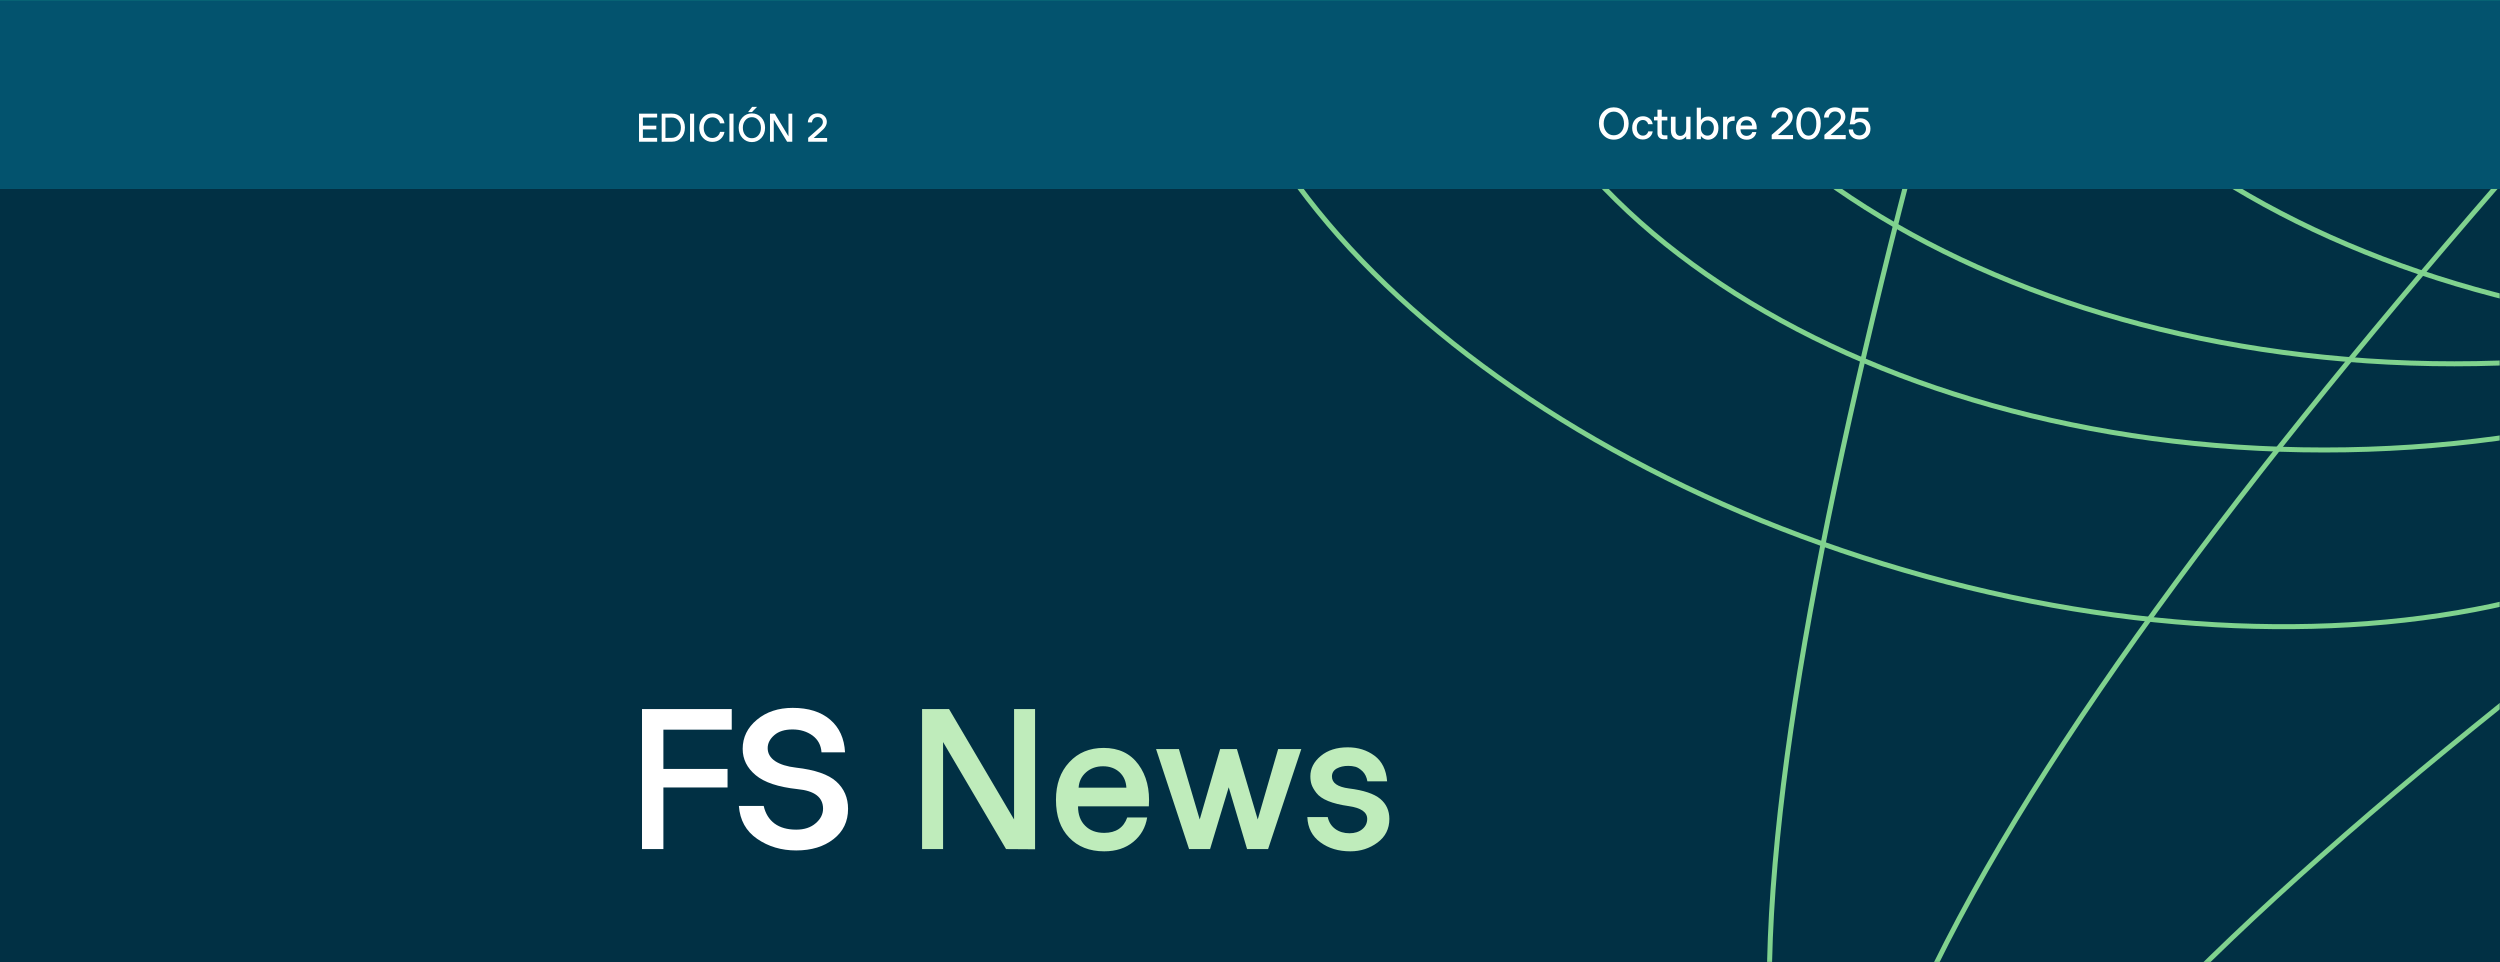
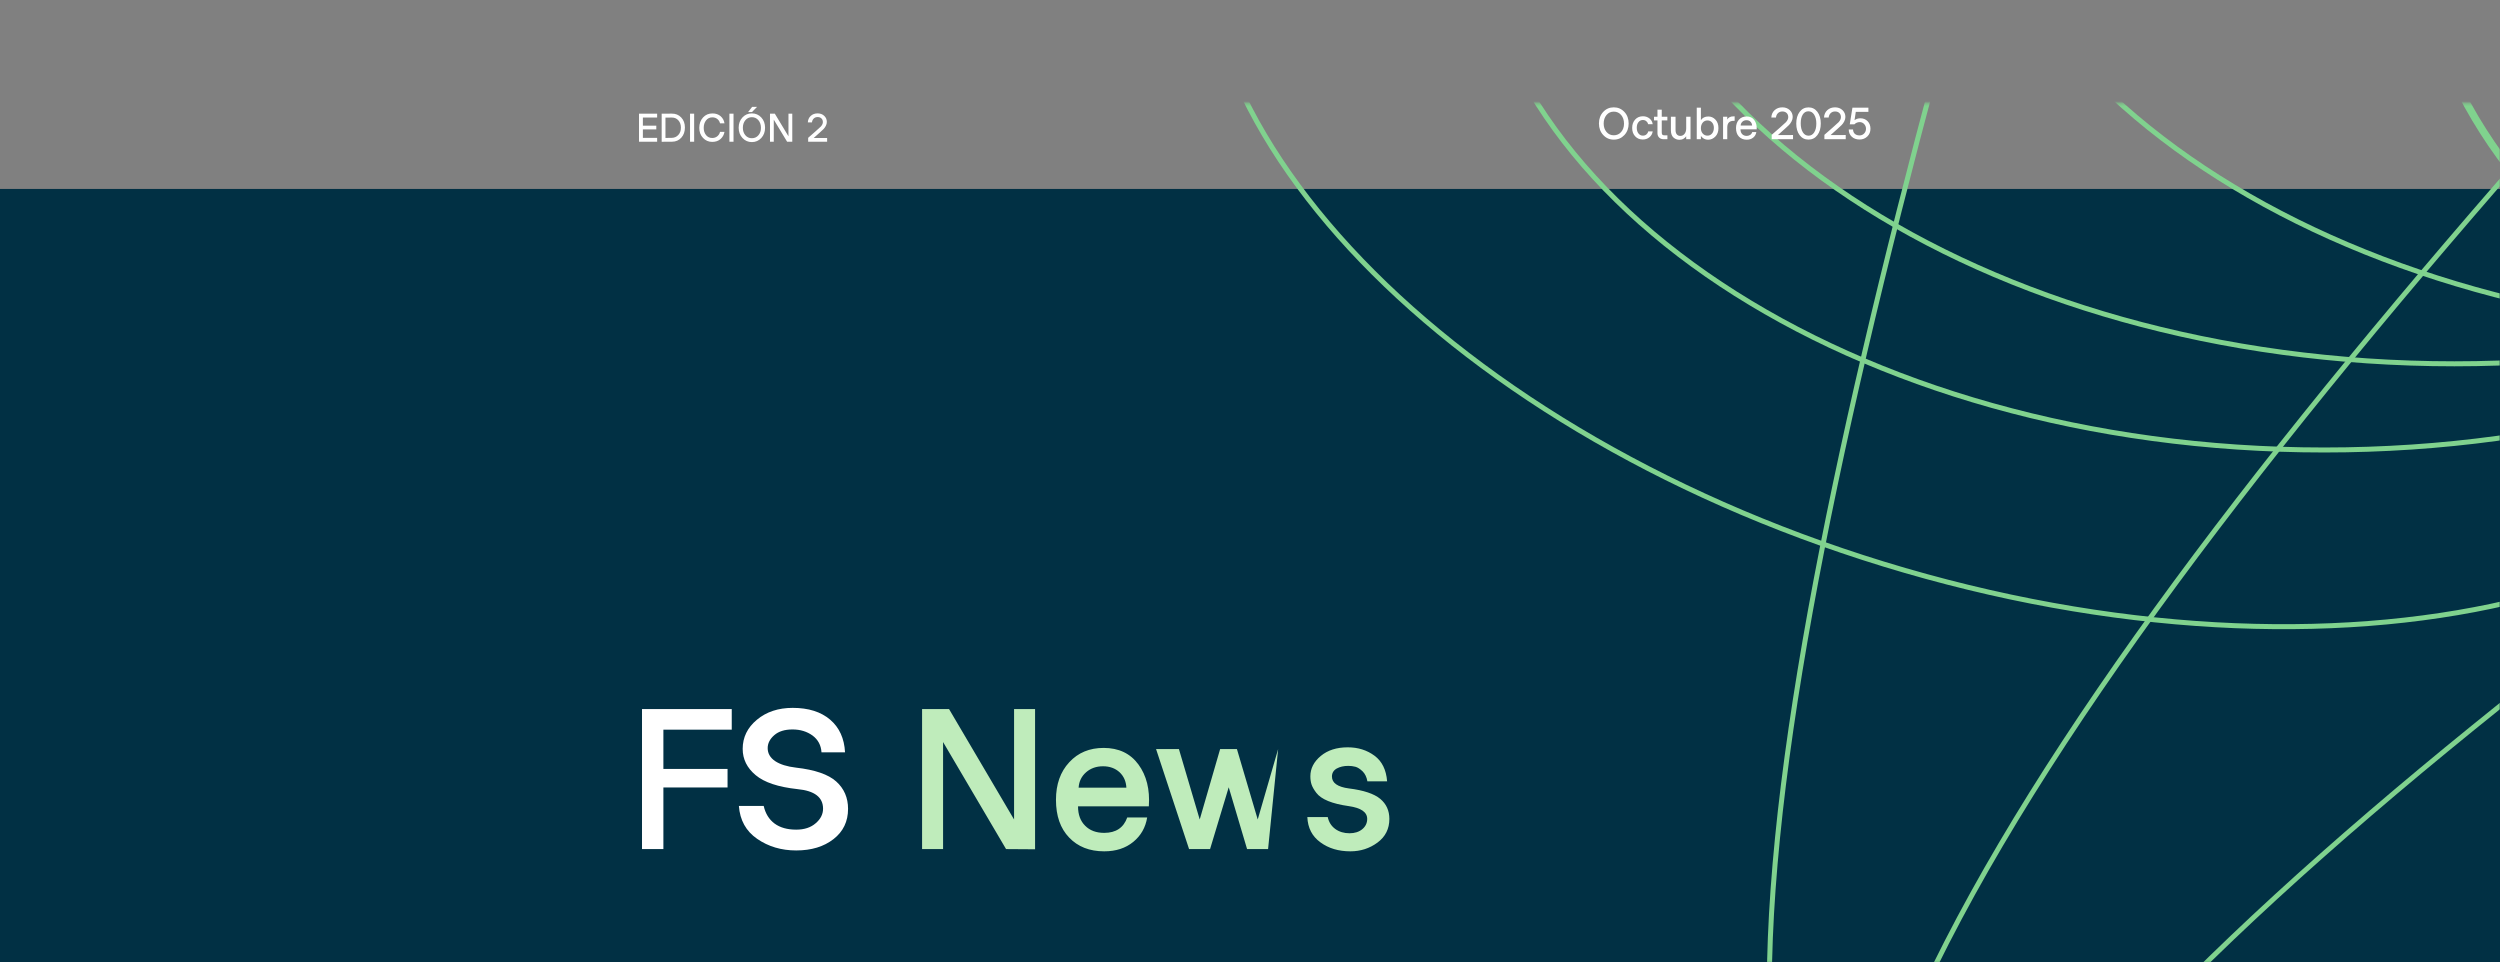
<svg xmlns="http://www.w3.org/2000/svg" width="1000" height="385" viewBox="0 0 1000 385" fill="none">
  <rect x="0" y="0" width="1000" height="385" fill="#808080" stroke="none" />
  <g clip-path="url(#clip0_11102_6876)">
-     <rect width="1000" height="385" fill="#0F8480" />
    <rect x="-0.652" y="75.58" width="1001.3" height="309.553" fill="#013044" />
    <mask id="mask0_11102_6876" style="mask-type:luminance" maskUnits="userSpaceOnUse" x="389" y="41" width="611" height="345">
      <path d="M999.498 41.831V384.633H389.668V41.831H999.498Z" fill="white" stroke="white" />
    </mask>
    <g mask="url(#mask0_11102_6876)">
      <path d="M1142.54 131.463C1171.13 25.243 1047.09 -103.674 865.499 -156.483C683.904 -209.291 513.515 -165.993 484.926 -59.774C456.336 46.446 580.372 175.363 761.968 228.172C943.563 280.98 1113.95 237.682 1142.54 131.463Z" stroke="#80D28E" stroke-width="2" stroke-miterlimit="10" />
      <path d="M929.722 179.993C1118.29 179.993 1271.16 78.566 1271.16 -46.551C1271.16 -171.667 1118.29 -273.094 929.722 -273.094C741.154 -273.094 588.289 -171.667 588.289 -46.551C588.289 78.566 741.154 179.993 929.722 179.993Z" stroke="#80D28E" stroke-width="2" stroke-miterlimit="10" />
      <path d="M1123 133.551C1311.57 133.551 1464.43 32.124 1464.43 -92.993C1464.43 -218.109 1311.57 -319.536 1123 -319.536C934.431 -319.536 781.566 -218.109 781.566 -92.993C781.566 32.124 934.431 133.551 1123 133.551Z" stroke="#80D28E" stroke-width="2" stroke-miterlimit="10" />
      <path d="M981.761 145.522C1170.33 145.522 1323.19 44.094 1323.19 -81.022C1323.19 -206.139 1170.33 -307.566 981.761 -307.566C793.193 -307.566 640.328 -206.139 640.328 -81.022C640.328 44.094 793.193 145.522 981.761 145.522Z" stroke="#80D28E" stroke-width="2" stroke-miterlimit="10" />
      <path d="M1307.86 190.847C1496.43 190.847 1649.3 89.42 1649.3 -35.697C1649.3 -160.813 1496.43 -262.24 1307.86 -262.24C1119.29 -262.24 966.43 -160.813 966.43 -35.697C966.43 89.42 1119.29 190.847 1307.86 190.847Z" stroke="#80D28E" stroke-width="3" stroke-miterlimit="10" />
      <path d="M747.582 450.603C807.064 263.821 1062.02 -2.191 1317.79 -268.534" stroke="#80D28E" stroke-width="2" stroke-miterlimit="10" />
      <path d="M708.021 410.861C701.053 231.341 818.867 -134.437 931.017 -491.757" stroke="#80D28E" stroke-width="2" stroke-miterlimit="10" />
      <path d="M798.922 482.853C899.979 328.69 1209.43 124.53 1514.5 -78.579" stroke="#80D28E" stroke-width="2" stroke-miterlimit="10" />
    </g>
-     <rect x="-0.652" y="0.134" width="1001.3" height="75.447" fill="#03536E" />
    <path d="M265.355 339.634H256.801V283.618H292.699V291.86H265.355V307.563H291.02V314.985H265.355V339.634ZM318.48 340.18C312.543 340.18 307.335 338.631 302.855 335.532C298.402 332.459 295.967 328.071 295.551 322.368H305.473C306.176 325.441 307.634 327.798 309.848 329.438C312.061 331.053 314.939 331.86 318.48 331.86C321.736 331.86 324.34 331.001 326.293 329.282C328.246 327.615 329.223 325.675 329.223 323.462C329.223 318.904 325.811 316.3 318.988 315.649C311.28 314.816 305.707 312.954 302.27 310.063C298.806 307.173 297.074 303.67 297.074 299.555C297.074 294.946 298.962 291.066 302.738 287.915C306.54 284.738 311.319 283.149 317.074 283.149C323.376 283.149 328.376 284.725 332.074 287.876C335.746 291.027 337.725 295.376 338.012 300.923H328.598C328.415 298.084 327.217 295.844 325.004 294.204C322.764 292.589 320.095 291.782 316.996 291.782C313.897 291.782 311.475 292.537 309.73 294.048C307.96 295.584 307.074 297.316 307.074 299.243C307.074 301.352 308.064 303.084 310.043 304.438C312.048 305.766 314.835 306.639 318.402 307.055C325.98 307.915 331.345 309.764 334.496 312.602C337.647 315.441 339.223 319.087 339.223 323.54C339.223 328.592 337.283 332.628 333.402 335.649C329.522 338.67 324.548 340.18 318.48 340.18Z" fill="white" />
-     <path d="M414.027 339.712L402.426 339.634L377.23 296.821V339.634H368.832V283.618H379.613L405.629 327.798V283.618H414.027V339.712ZM441.684 340.532C435.824 340.532 431.15 338.696 427.66 335.024C424.145 331.378 422.387 326.352 422.387 319.946C422.387 313.722 424.158 308.709 427.699 304.907C431.215 301.079 435.798 299.165 441.449 299.165C447.491 299.165 452.126 301.365 455.355 305.766C458.611 310.193 460.004 315.779 459.535 322.524H431.215V322.602C431.215 325.858 432.165 328.423 434.066 330.298C435.941 332.199 438.48 333.149 441.684 333.149C446.371 333.149 449.444 331.092 450.902 326.977H458.871C458.22 330.988 456.371 334.243 453.324 336.743C450.251 339.269 446.371 340.532 441.684 340.532ZM431.449 315.063H450.551C450.421 312.537 449.509 310.48 447.816 308.891C446.072 307.303 443.871 306.509 441.215 306.509C438.533 306.509 436.28 307.303 434.457 308.891C432.608 310.506 431.605 312.563 431.449 315.063ZM484.027 339.634H475.629L462.426 299.634H471.566L479.887 327.798L488.051 299.634H494.77L503.09 327.798L511.254 299.634H520.512L507.23 339.634H498.832L491.488 314.907L484.027 339.634ZM540.16 340.532C535.421 340.532 531.423 339.334 528.168 336.938C524.861 334.542 523.116 331.17 522.934 326.821H531.098C531.514 328.826 532.517 330.415 534.105 331.587C535.694 332.733 537.595 333.305 539.809 333.305C541.892 333.305 543.598 332.759 544.926 331.665C546.228 330.571 546.879 329.204 546.879 327.563C546.879 324.855 544.418 323.149 539.496 322.446C532.829 321.509 528.507 319.738 526.527 317.134C525.616 315.936 524.991 314.855 524.652 313.891C524.314 312.928 524.145 311.808 524.145 310.532C524.145 307.407 525.538 304.686 528.324 302.368C531.085 300.076 534.678 298.93 539.105 298.93C543.22 298.93 546.788 300.05 549.809 302.29C552.803 304.503 554.483 307.915 554.848 312.524H546.957C546.671 310.858 546.033 309.529 545.043 308.54C544.001 307.55 543.038 306.938 542.152 306.704C541.267 306.469 540.303 306.352 539.262 306.352C537.517 306.352 535.993 306.704 534.691 307.407C533.415 308.136 532.777 309.204 532.777 310.61C532.777 313.188 535.043 314.777 539.574 315.376C545.46 316.105 549.639 317.498 552.113 319.555C554.535 321.587 555.746 324.256 555.746 327.563C555.746 331.522 554.171 334.673 551.02 337.016C547.842 339.36 544.223 340.532 540.16 340.532Z" fill="#BFECBB" />
+     <path d="M414.027 339.712L402.426 339.634L377.23 296.821V339.634H368.832V283.618H379.613L405.629 327.798V283.618H414.027V339.712ZM441.684 340.532C435.824 340.532 431.15 338.696 427.66 335.024C424.145 331.378 422.387 326.352 422.387 319.946C422.387 313.722 424.158 308.709 427.699 304.907C431.215 301.079 435.798 299.165 441.449 299.165C447.491 299.165 452.126 301.365 455.355 305.766C458.611 310.193 460.004 315.779 459.535 322.524H431.215V322.602C431.215 325.858 432.165 328.423 434.066 330.298C435.941 332.199 438.48 333.149 441.684 333.149C446.371 333.149 449.444 331.092 450.902 326.977H458.871C458.22 330.988 456.371 334.243 453.324 336.743C450.251 339.269 446.371 340.532 441.684 340.532ZM431.449 315.063H450.551C450.421 312.537 449.509 310.48 447.816 308.891C446.072 307.303 443.871 306.509 441.215 306.509C438.533 306.509 436.28 307.303 434.457 308.891C432.608 310.506 431.605 312.563 431.449 315.063ZM484.027 339.634H475.629L462.426 299.634H471.566L479.887 327.798L488.051 299.634H494.77L503.09 327.798L511.254 299.634L507.23 339.634H498.832L491.488 314.907L484.027 339.634ZM540.16 340.532C535.421 340.532 531.423 339.334 528.168 336.938C524.861 334.542 523.116 331.17 522.934 326.821H531.098C531.514 328.826 532.517 330.415 534.105 331.587C535.694 332.733 537.595 333.305 539.809 333.305C541.892 333.305 543.598 332.759 544.926 331.665C546.228 330.571 546.879 329.204 546.879 327.563C546.879 324.855 544.418 323.149 539.496 322.446C532.829 321.509 528.507 319.738 526.527 317.134C525.616 315.936 524.991 314.855 524.652 313.891C524.314 312.928 524.145 311.808 524.145 310.532C524.145 307.407 525.538 304.686 528.324 302.368C531.085 300.076 534.678 298.93 539.105 298.93C543.22 298.93 546.788 300.05 549.809 302.29C552.803 304.503 554.483 307.915 554.848 312.524H546.957C546.671 310.858 546.033 309.529 545.043 308.54C544.001 307.55 543.038 306.938 542.152 306.704C541.267 306.469 540.303 306.352 539.262 306.352C537.517 306.352 535.993 306.704 534.691 307.407C533.415 308.136 532.777 309.204 532.777 310.61C532.777 313.188 535.043 314.777 539.574 315.376C545.46 316.105 549.639 317.498 552.113 319.555C554.535 321.587 555.746 324.256 555.746 327.563C555.746 331.522 554.171 334.673 551.02 337.016C547.842 339.36 544.223 340.532 540.16 340.532Z" fill="#BFECBB" />
    <path d="M649.757 54.02C648.614 55.244 647.202 55.857 645.521 55.857C643.833 55.857 642.424 55.242 641.293 54.011C640.15 52.792 639.579 51.248 639.579 49.379C639.579 47.528 640.147 45.989 641.284 44.765C642.415 43.546 643.827 42.937 645.521 42.937C647.202 42.937 648.614 43.549 649.757 44.774C650.894 45.998 651.462 47.545 651.462 49.414C651.462 51.26 650.894 52.795 649.757 54.02ZM645.503 54.117C646.71 54.117 647.694 53.677 648.456 52.798C649.224 51.925 649.607 50.815 649.607 49.467C649.607 48.067 649.227 46.915 648.465 46.013C647.697 45.105 646.716 44.651 645.521 44.651C644.331 44.651 643.358 45.102 642.603 46.004C641.847 46.912 641.469 48.055 641.469 49.432C641.469 50.774 641.847 51.89 642.603 52.781C643.358 53.671 644.325 54.117 645.503 54.117ZM657.113 55.804C655.865 55.804 654.846 55.373 654.055 54.512C653.264 53.662 652.868 52.552 652.868 51.181C652.868 49.804 653.27 48.679 654.072 47.806C654.869 46.939 655.906 46.505 657.184 46.505C658.197 46.505 659.07 46.801 659.803 47.393C660.529 47.979 660.954 48.743 661.077 49.687H659.275C659.164 49.218 658.915 48.817 658.528 48.483C658.153 48.16 657.688 47.999 657.131 47.999C656.434 47.999 655.856 48.281 655.399 48.843C654.937 49.4 654.705 50.15 654.705 51.093C654.705 52.06 654.937 52.827 655.399 53.396C655.856 53.97 656.439 54.257 657.148 54.257C657.717 54.257 658.188 54.096 658.563 53.774C658.944 53.446 659.182 53.044 659.275 52.57H661.077C660.948 53.513 660.512 54.289 659.768 54.899C659.035 55.502 658.15 55.804 657.113 55.804ZM666.966 55.681H665.401C664.687 55.681 664.106 55.461 663.661 55.022C663.21 54.582 662.984 54.011 662.984 53.308V48.157H661.604V46.681H662.984V43.877H664.698V46.681H666.948V48.157H664.698V52.93C664.698 53.387 664.777 53.703 664.936 53.879C665.1 54.049 665.387 54.134 665.797 54.134H666.966V55.681ZM671.747 55.918C670.956 55.918 670.221 55.66 669.541 55.145C669.178 54.875 668.891 54.486 668.68 53.976C668.469 53.46 668.363 52.871 668.363 52.209V46.681H670.218V52.025C670.218 52.769 670.388 53.346 670.728 53.756C671.073 54.16 671.539 54.362 672.125 54.362C672.805 54.362 673.367 54.087 673.812 53.536C674.258 52.986 674.48 52.247 674.48 51.322V46.681H676.212V55.681H674.48V54.512C674.258 54.858 673.909 55.18 673.435 55.479C672.972 55.772 672.409 55.918 671.747 55.918ZM683.278 55.883C682.575 55.883 681.96 55.719 681.433 55.391C680.894 55.063 680.536 54.72 680.36 54.362V55.681H678.699V43.077H680.36V48.052C681.011 47.079 682.001 46.593 683.331 46.593C684.427 46.593 685.373 47.009 686.17 47.841C686.973 48.679 687.374 49.81 687.374 51.234C687.374 52.663 686.961 53.794 686.135 54.626C685.309 55.464 684.356 55.883 683.278 55.883ZM682.988 54.257C683.744 54.257 684.359 53.967 684.834 53.387C685.309 52.807 685.546 52.054 685.546 51.128C685.546 50.261 685.309 49.552 684.834 49.001C684.359 48.45 683.744 48.175 682.988 48.175C682.209 48.175 681.576 48.465 681.09 49.045C680.604 49.637 680.36 50.384 680.36 51.286C680.36 52.148 680.604 52.857 681.09 53.413C681.576 53.976 682.209 54.257 682.988 54.257ZM690.907 55.681H689.229V46.681H690.907V47.815C691.364 46.936 692.24 46.511 693.535 46.54H693.86V48.316L693.623 48.333C691.812 48.286 690.907 49.162 690.907 50.961V55.681ZM698.686 55.883C697.391 55.883 696.354 55.467 695.574 54.635C694.795 53.815 694.405 52.687 694.405 51.251C694.405 49.851 694.795 48.723 695.574 47.867C696.354 47.006 697.379 46.575 698.65 46.575C699.969 46.575 700.991 47.059 701.718 48.026C702.444 48.992 702.767 50.229 702.685 51.735H696.198V51.761C696.198 52.558 696.424 53.191 696.875 53.659C697.326 54.128 697.936 54.362 698.703 54.362C699.143 54.362 699.579 54.239 700.013 53.993C700.435 53.753 700.73 53.361 700.9 52.816H702.535C702.4 53.73 701.987 54.468 701.296 55.031C700.604 55.599 699.734 55.883 698.686 55.883ZM696.26 50.205H700.848C700.807 49.572 700.584 49.06 700.18 48.667C699.787 48.281 699.26 48.087 698.598 48.087C697.93 48.087 697.388 48.283 696.972 48.676C696.538 49.069 696.301 49.578 696.26 50.205ZM717.213 55.681H708.679V53.932L711.86 51.146C713.214 49.968 714.055 49.206 714.383 48.861C714.992 48.181 715.297 47.513 715.297 46.857C715.297 46.165 715.083 45.614 714.655 45.204C714.228 44.794 713.656 44.589 712.941 44.589C712.25 44.589 711.673 44.806 711.21 45.239C710.747 45.667 710.472 46.256 710.384 47.006H708.529C708.594 45.787 709.033 44.806 709.848 44.062C710.668 43.312 711.699 42.937 712.941 42.937C714.131 42.937 715.118 43.303 715.903 44.035C716.688 44.768 717.081 45.685 717.081 46.786C717.081 47.39 716.926 47.985 716.615 48.571C716.316 49.145 715.971 49.628 715.578 50.021C715.215 50.384 714.655 50.903 713.899 51.576C713.841 51.629 713.765 51.697 713.671 51.779C713.583 51.855 713.521 51.907 713.486 51.937L711.157 54.029L717.213 54.011V55.681ZM723.383 55.839C721.918 55.839 720.74 55.244 719.85 54.055C718.953 52.865 718.505 51.325 718.505 49.432C718.505 47.492 718.956 45.928 719.858 44.739C720.755 43.549 721.941 42.954 723.418 42.954C724.877 42.954 726.061 43.552 726.969 44.747C727.865 45.943 728.313 47.492 728.313 49.397C728.313 51.313 727.862 52.862 726.96 54.046C726.058 55.242 724.865 55.839 723.383 55.839ZM723.418 54.275C724.367 54.275 725.123 53.829 725.686 52.939C726.248 52.054 726.529 50.891 726.529 49.45C726.529 47.973 726.242 46.781 725.668 45.872C725.1 44.97 724.332 44.519 723.365 44.519C722.404 44.519 721.651 44.952 721.106 45.82C720.562 46.687 720.289 47.856 720.289 49.326C720.289 50.809 720.57 52.004 721.133 52.912C721.695 53.821 722.457 54.275 723.418 54.275ZM738.289 55.681H729.755V53.932L732.937 51.146C734.29 49.968 735.131 49.206 735.459 48.861C736.068 48.181 736.373 47.513 736.373 46.857C736.373 46.165 736.159 45.614 735.731 45.204C735.304 44.794 734.732 44.589 734.018 44.589C733.326 44.589 732.749 44.806 732.286 45.239C731.823 45.667 731.548 46.256 731.46 47.006H729.605C729.67 45.787 730.109 44.806 730.924 44.062C731.744 43.312 732.775 42.937 734.018 42.937C735.207 42.937 736.194 43.303 736.979 44.035C737.765 44.768 738.157 45.685 738.157 46.786C738.157 47.39 738.002 47.985 737.691 48.571C737.393 49.145 737.047 49.628 736.654 50.021C736.291 50.384 735.731 50.903 734.976 51.576C734.917 51.629 734.841 51.697 734.747 51.779C734.659 51.855 734.598 51.907 734.562 51.937L732.233 54.029L738.289 54.011V55.681ZM744.151 47.314C745.312 47.314 746.272 47.7 747.034 48.474C747.802 49.253 748.186 50.258 748.186 51.489C748.186 52.737 747.77 53.768 746.938 54.582C746.105 55.397 745.068 55.804 743.826 55.804C742.549 55.804 741.509 55.432 740.706 54.688C739.897 53.938 739.493 52.968 739.493 51.779H741.216C741.239 52.54 741.482 53.129 741.945 53.545C742.414 53.961 743.041 54.169 743.826 54.169C744.547 54.169 745.15 53.917 745.637 53.413C746.123 52.909 746.378 52.303 746.401 51.594C746.413 50.838 746.176 50.191 745.689 49.652C745.203 49.112 744.603 48.843 743.888 48.843C743.056 48.843 742.347 49.136 741.761 49.722H739.906L740.97 43.077H747.359V44.739H742.314L741.813 48.07C742.493 47.566 743.272 47.314 744.151 47.314Z" fill="white" />
    <path d="M262.855 56.681H255.605V45.478H262.855V47.017H257.152V50.267H262.52V51.751H257.152V55.142H262.855V56.681ZM268.855 56.681L264.668 56.712V45.478L268.699 45.447C270.225 45.42 271.486 45.934 272.48 46.986C273.47 48.027 273.965 49.366 273.965 51.001C273.965 52.657 273.486 54.014 272.527 55.072C271.564 56.134 270.34 56.67 268.855 56.681ZM266.184 47.048V55.173L268.637 55.142C269.715 55.137 270.605 54.756 271.309 54.001C272.012 53.251 272.363 52.272 272.363 51.064C272.363 49.85 272.017 48.866 271.324 48.111C270.626 47.361 269.751 46.996 268.699 47.017L266.184 47.048ZM277.66 56.681H276.012V45.478H277.66V56.681ZM284.902 56.759C283.423 56.759 282.189 56.225 281.199 55.157C280.199 54.1 279.704 52.756 279.715 51.126C279.72 49.454 280.22 48.074 281.215 46.986C282.199 45.907 283.46 45.368 284.996 45.368C286.303 45.368 287.389 45.741 288.254 46.486C289.113 47.236 289.626 48.186 289.793 49.337H288.004C287.863 48.66 287.52 48.092 286.973 47.634C286.415 47.17 285.741 46.939 284.949 46.939C283.908 46.939 283.072 47.337 282.441 48.134C281.806 48.941 281.488 49.944 281.488 51.142C281.488 52.314 281.801 53.282 282.426 54.048C283.051 54.814 283.871 55.197 284.887 55.197C285.71 55.197 286.402 54.954 286.965 54.47C287.522 53.996 287.868 53.426 288.004 52.759H289.793C289.595 53.915 289.066 54.868 288.207 55.618C287.337 56.379 286.236 56.759 284.902 56.759ZM293.41 56.681H291.762V45.478H293.41V56.681ZM302.824 42.743L300.777 44.837H299.223L300.855 42.743H302.824ZM304.512 55.204C303.496 56.293 302.241 56.837 300.746 56.837C299.246 56.837 297.993 56.29 296.988 55.197C295.973 54.113 295.465 52.741 295.465 51.079C295.465 49.434 295.97 48.066 296.98 46.978C297.986 45.894 299.241 45.353 300.746 45.353C302.241 45.353 303.496 45.897 304.512 46.986C305.522 48.074 306.027 49.449 306.027 51.111C306.027 52.751 305.522 54.116 304.512 55.204ZM300.73 55.29C301.803 55.29 302.678 54.9 303.355 54.118C304.038 53.342 304.379 52.355 304.379 51.157C304.379 49.913 304.04 48.889 303.363 48.087C302.681 47.28 301.809 46.876 300.746 46.876C299.689 46.876 298.824 47.277 298.152 48.079C297.48 48.887 297.145 49.902 297.145 51.126C297.145 52.319 297.48 53.311 298.152 54.103C298.824 54.894 299.684 55.29 300.73 55.29ZM316.91 56.697L314.84 56.681L309.512 47.868V56.681H307.996V45.478H309.934L315.387 54.525V45.478H316.91V56.697ZM330.848 56.681H323.262V55.126L326.09 52.65C327.293 51.603 328.04 50.926 328.332 50.618C328.874 50.014 329.145 49.42 329.145 48.837C329.145 48.223 328.954 47.733 328.574 47.368C328.194 47.004 327.686 46.822 327.051 46.822C326.436 46.822 325.923 47.014 325.512 47.4C325.1 47.78 324.855 48.303 324.777 48.97H323.129C323.186 47.887 323.577 47.014 324.301 46.353C325.03 45.686 325.947 45.353 327.051 45.353C328.108 45.353 328.986 45.678 329.684 46.329C330.382 46.98 330.73 47.795 330.73 48.775C330.73 49.311 330.592 49.84 330.316 50.361C330.051 50.871 329.743 51.301 329.395 51.65C329.072 51.973 328.574 52.434 327.902 53.032C327.85 53.079 327.783 53.139 327.699 53.212C327.621 53.28 327.566 53.327 327.535 53.353L325.465 55.212L330.848 55.197V56.681Z" fill="white" />
  </g>
  <defs>
    <clipPath id="clip0_11102_6876">
      <rect width="1000" height="385" fill="white" />
    </clipPath>
  </defs>
</svg>